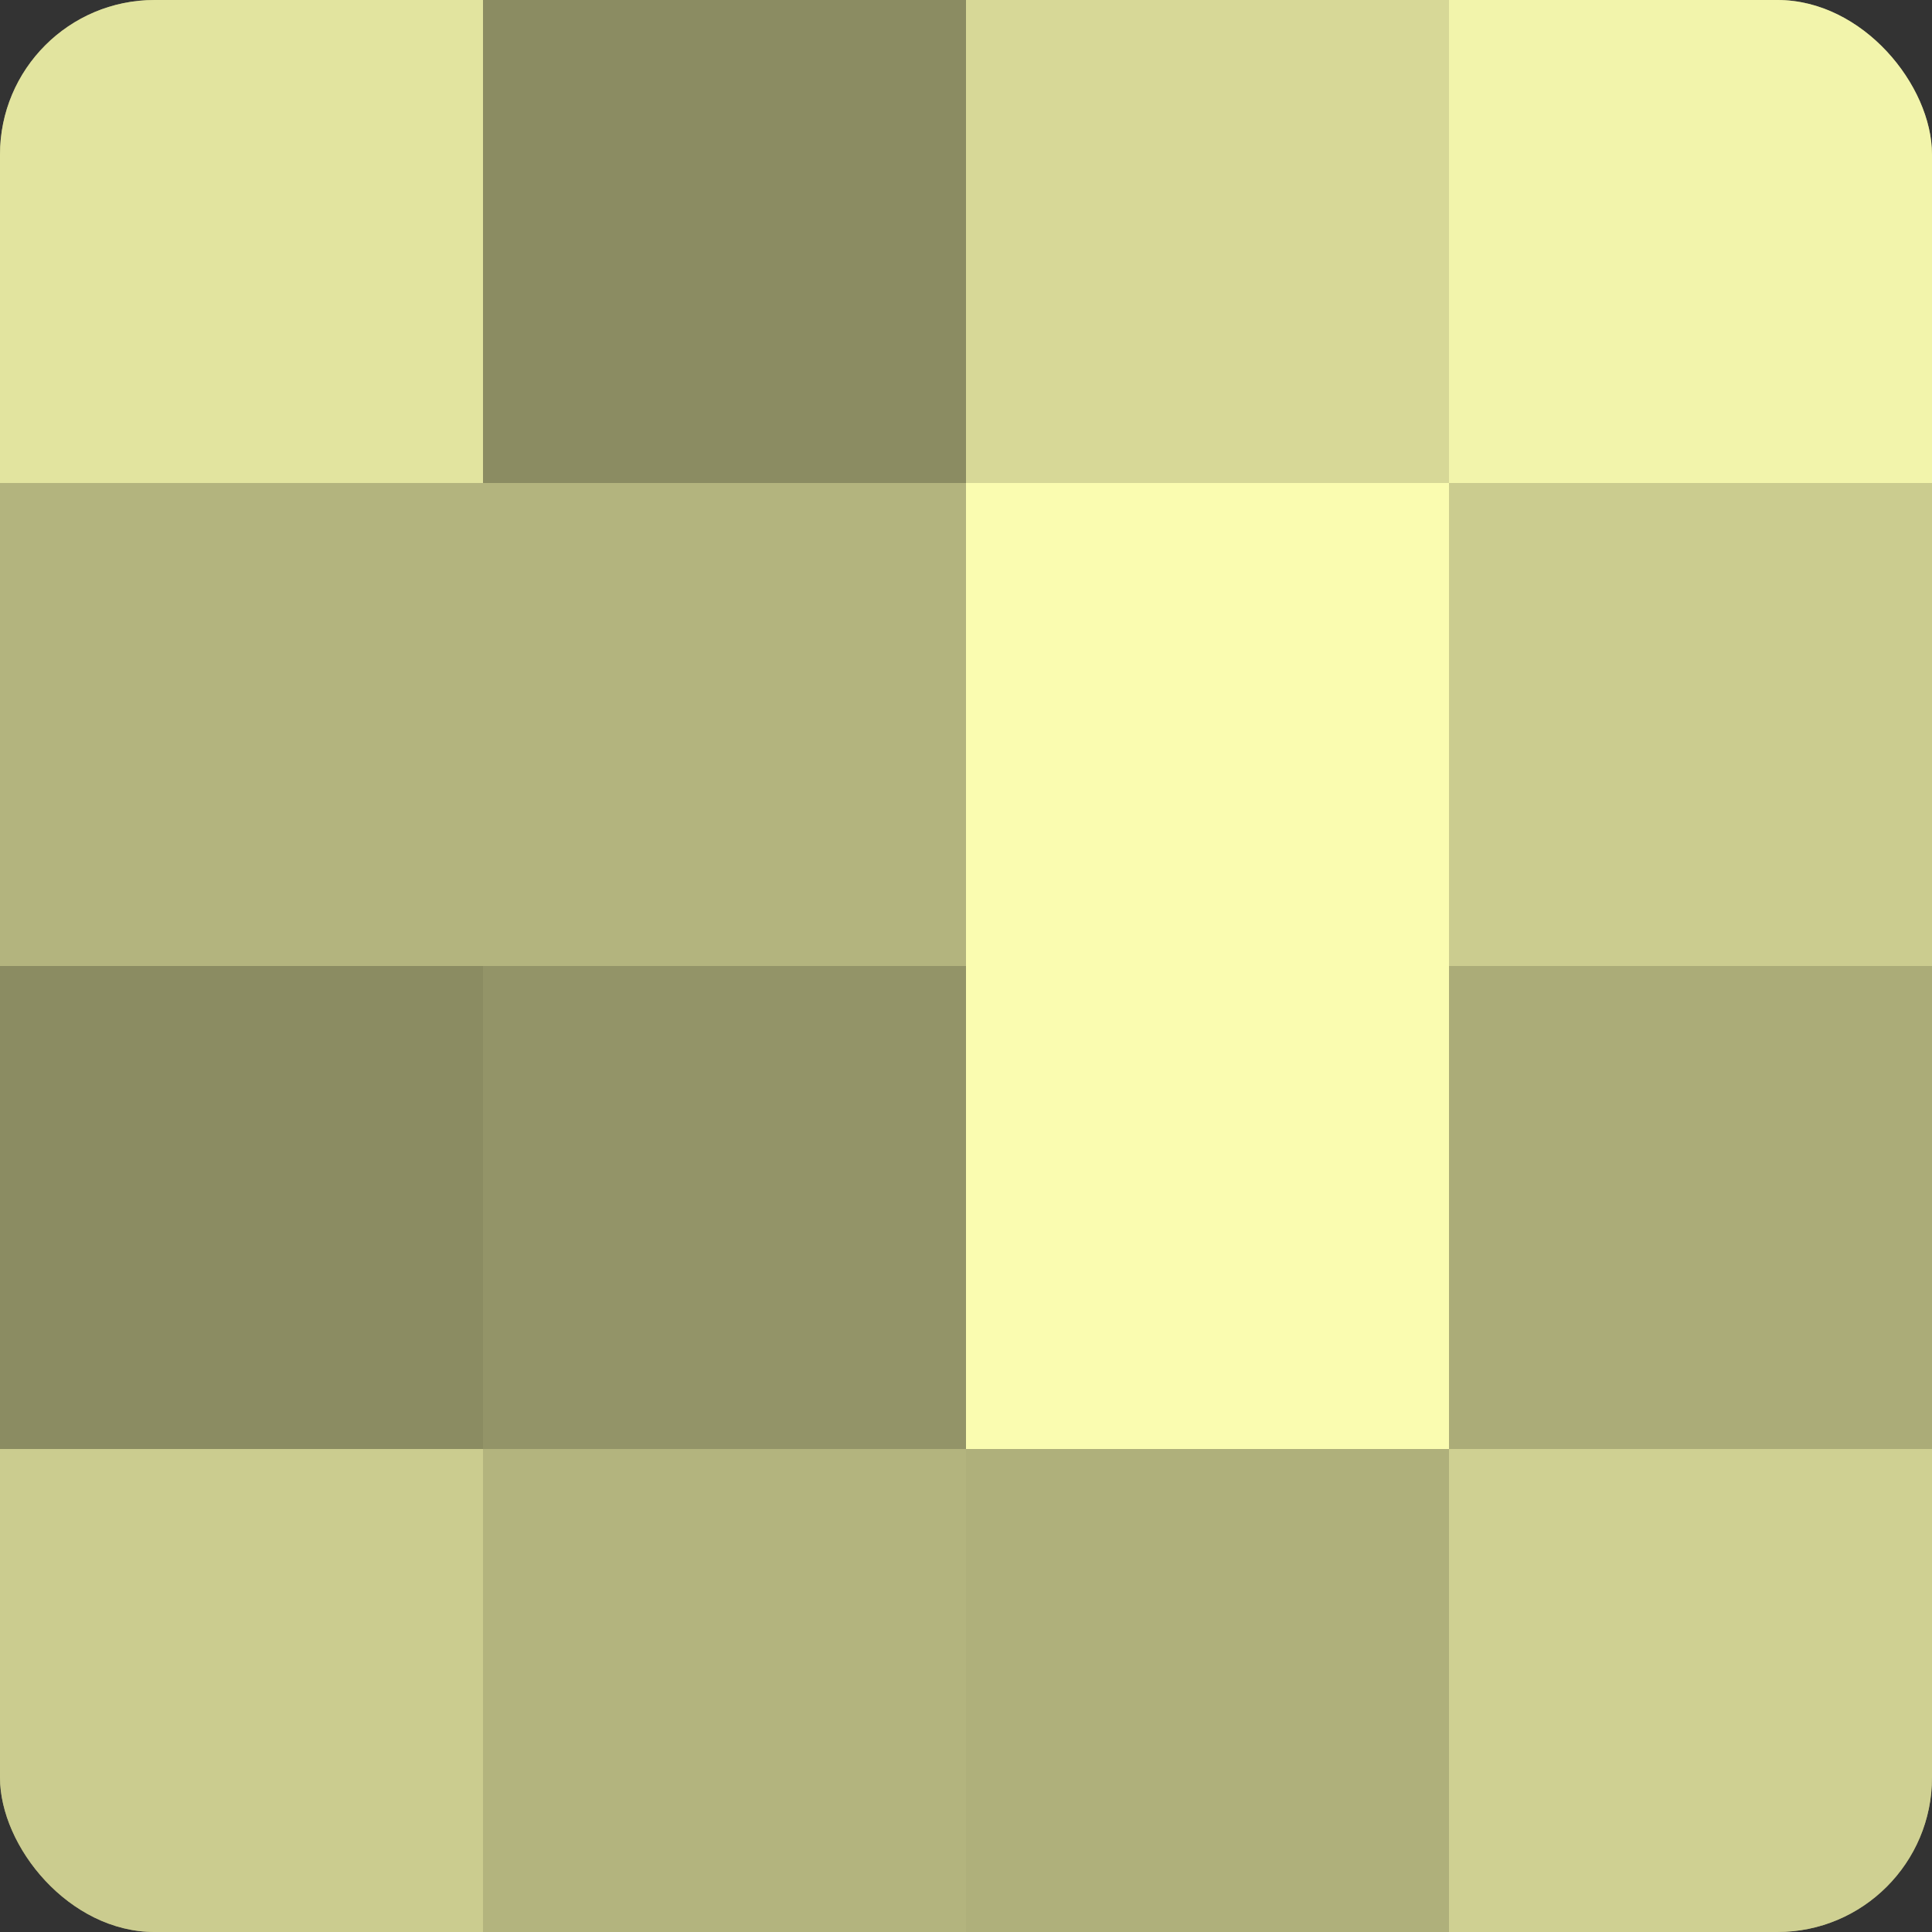
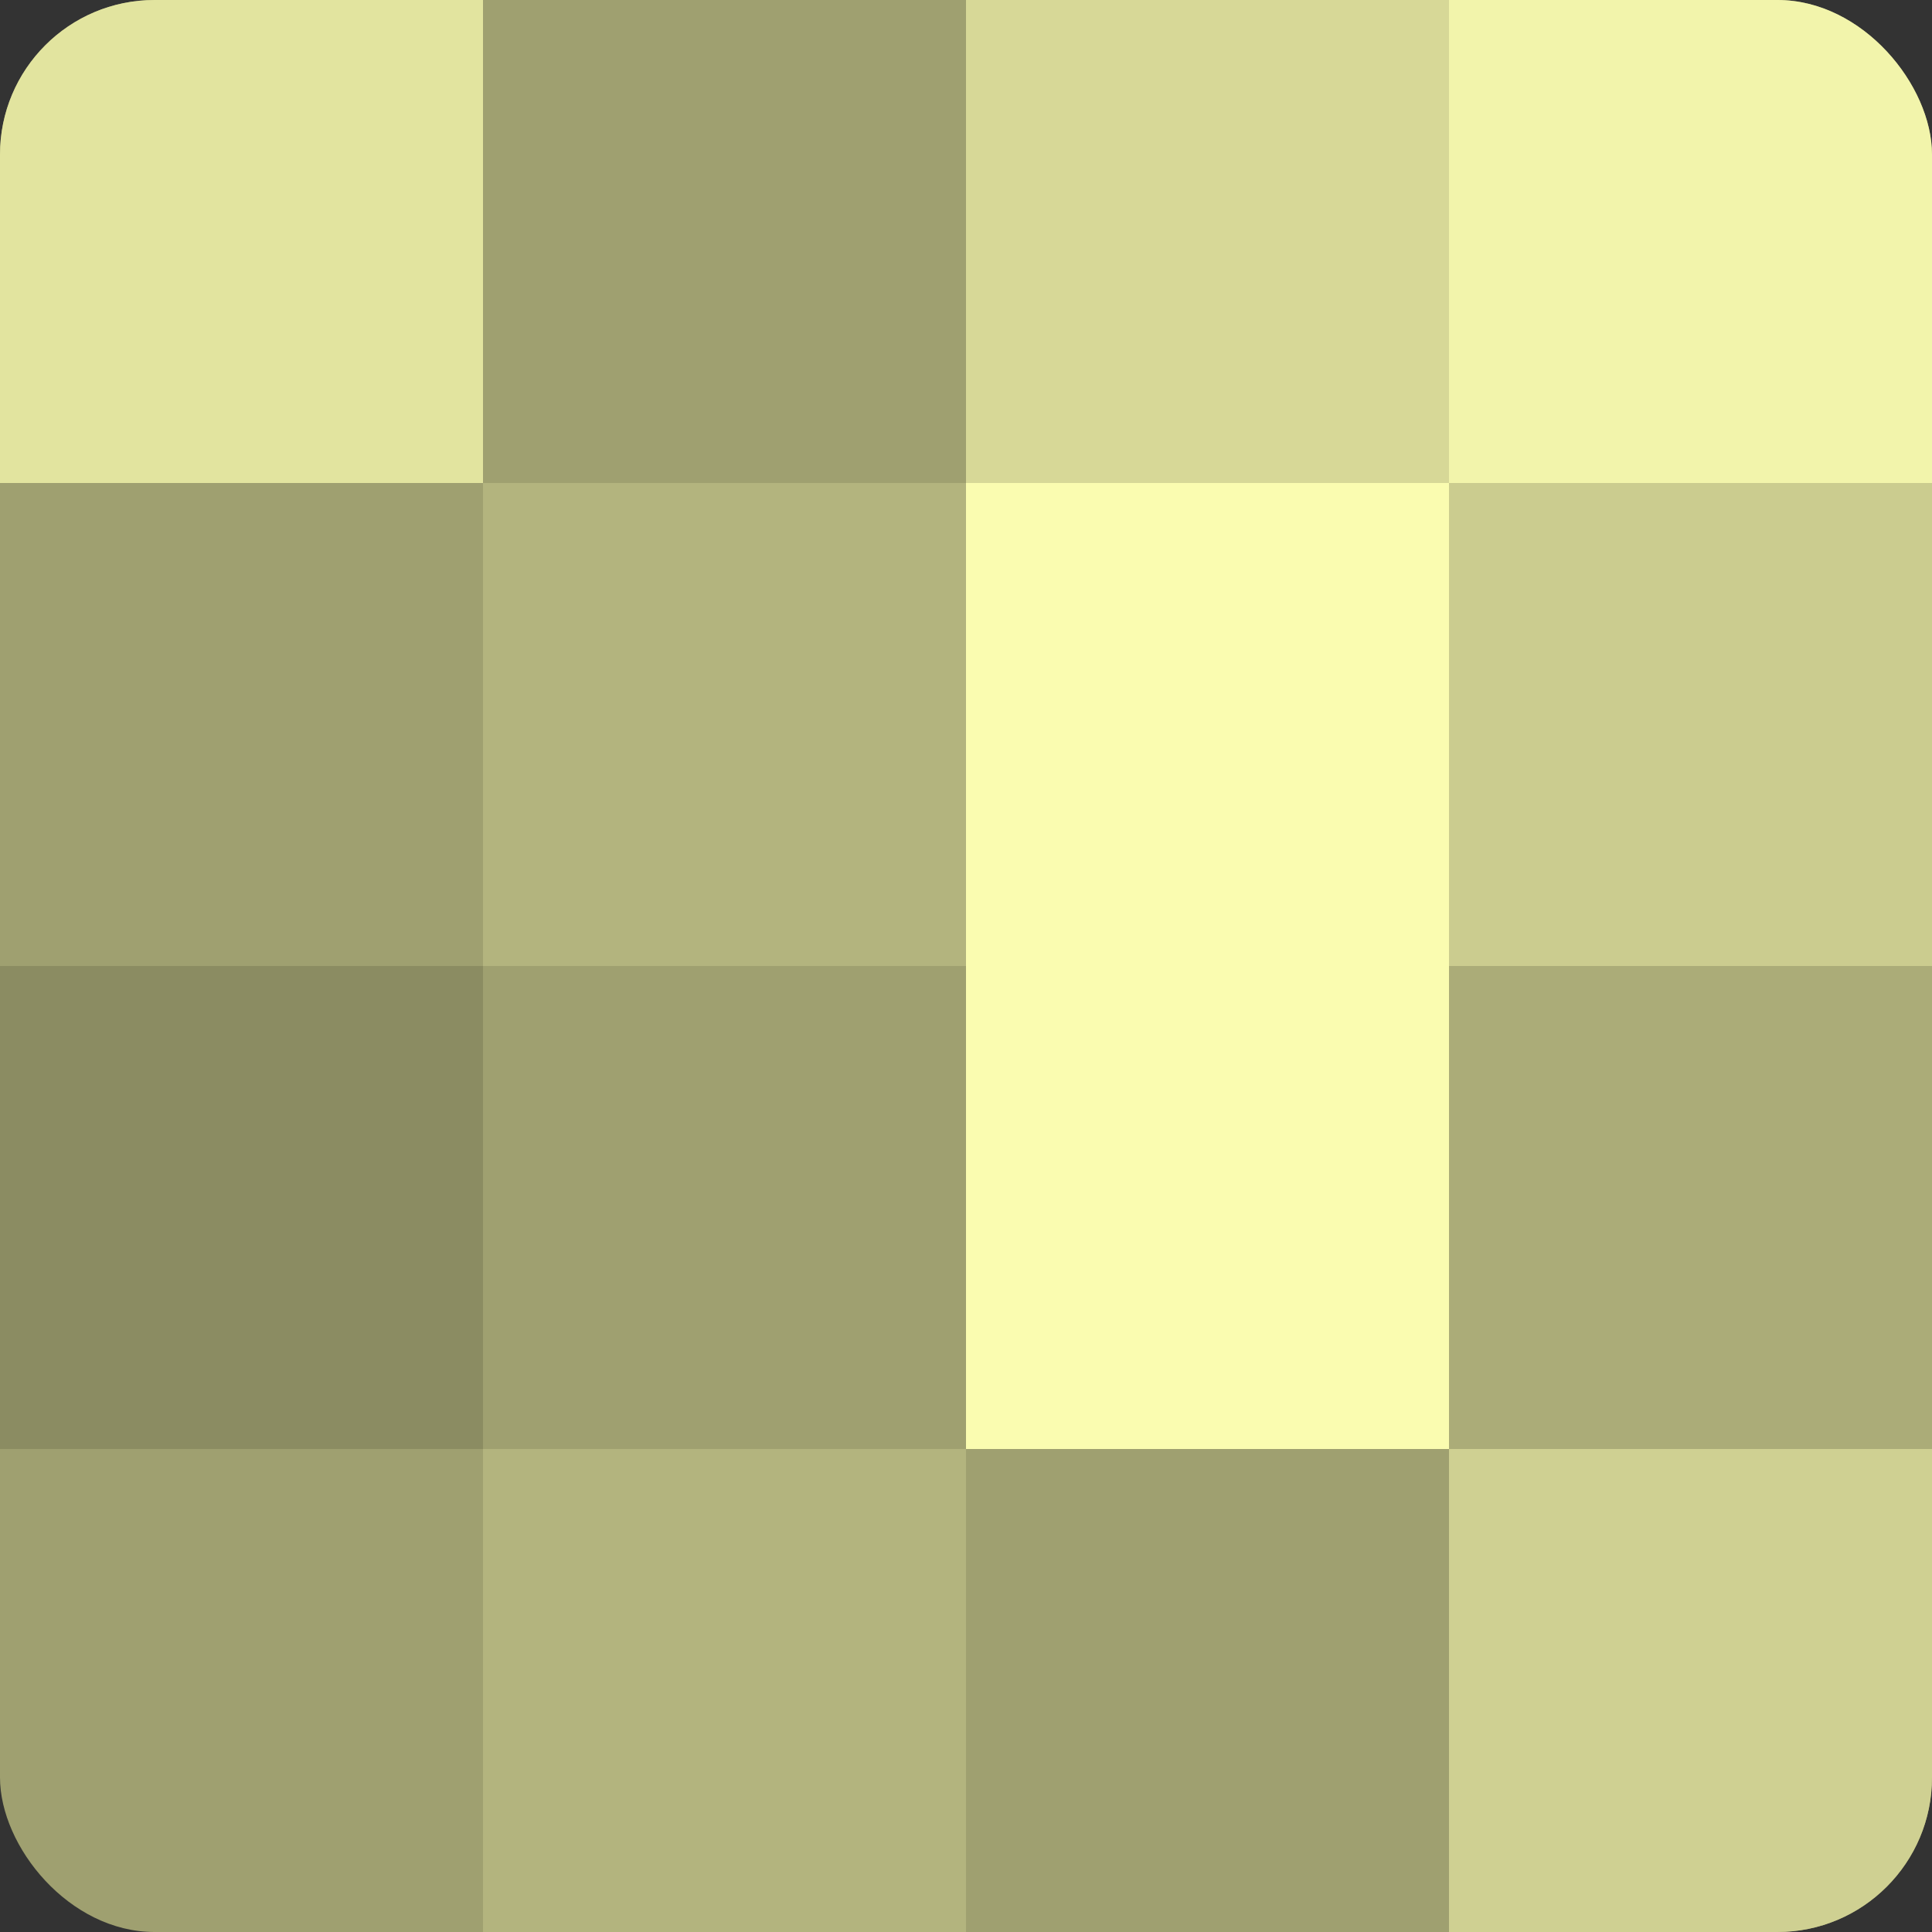
<svg xmlns="http://www.w3.org/2000/svg" width="60" height="60" viewBox="0 0 100 100" preserveAspectRatio="xMidYMid meet">
  <rect x="0" y="0" width="100" height="100" fill="#333333" stroke="none" />
  <defs>
    <clipPath id="c" width="100" height="100">
      <rect width="100" height="100" rx="8" ry="8" />
    </clipPath>
  </defs>
  <g clip-path="url(#c)">
    <rect width="100" height="100" fill="#9fa070" />
    <rect width="25" height="25" fill="#e2e49f" />
-     <rect y="25" width="25" height="25" fill="#b3b47e" />
    <rect y="50" width="25" height="25" fill="#8b8c62" />
-     <rect y="75" width="25" height="25" fill="#cbcc8f" />
-     <rect x="25" width="25" height="25" fill="#8b8c62" />
    <rect x="25" y="25" width="25" height="25" fill="#b3b47e" />
-     <rect x="25" y="50" width="25" height="25" fill="#939468" />
    <rect x="25" y="75" width="25" height="25" fill="#b3b47e" />
    <rect x="50" width="25" height="25" fill="#d7d897" />
    <rect x="50" y="25" width="25" height="25" fill="#fafcb0" />
    <rect x="50" y="50" width="25" height="25" fill="#fafcb0" />
-     <rect x="50" y="75" width="25" height="25" fill="#afb07b" />
    <rect x="75" width="25" height="25" fill="#f2f4ab" />
    <rect x="75" y="25" width="25" height="25" fill="#cbcc8f" />
    <rect x="75" y="50" width="25" height="25" fill="#abac78" />
    <rect x="75" y="75" width="25" height="25" fill="#cfd092" />
  </g>
</svg>